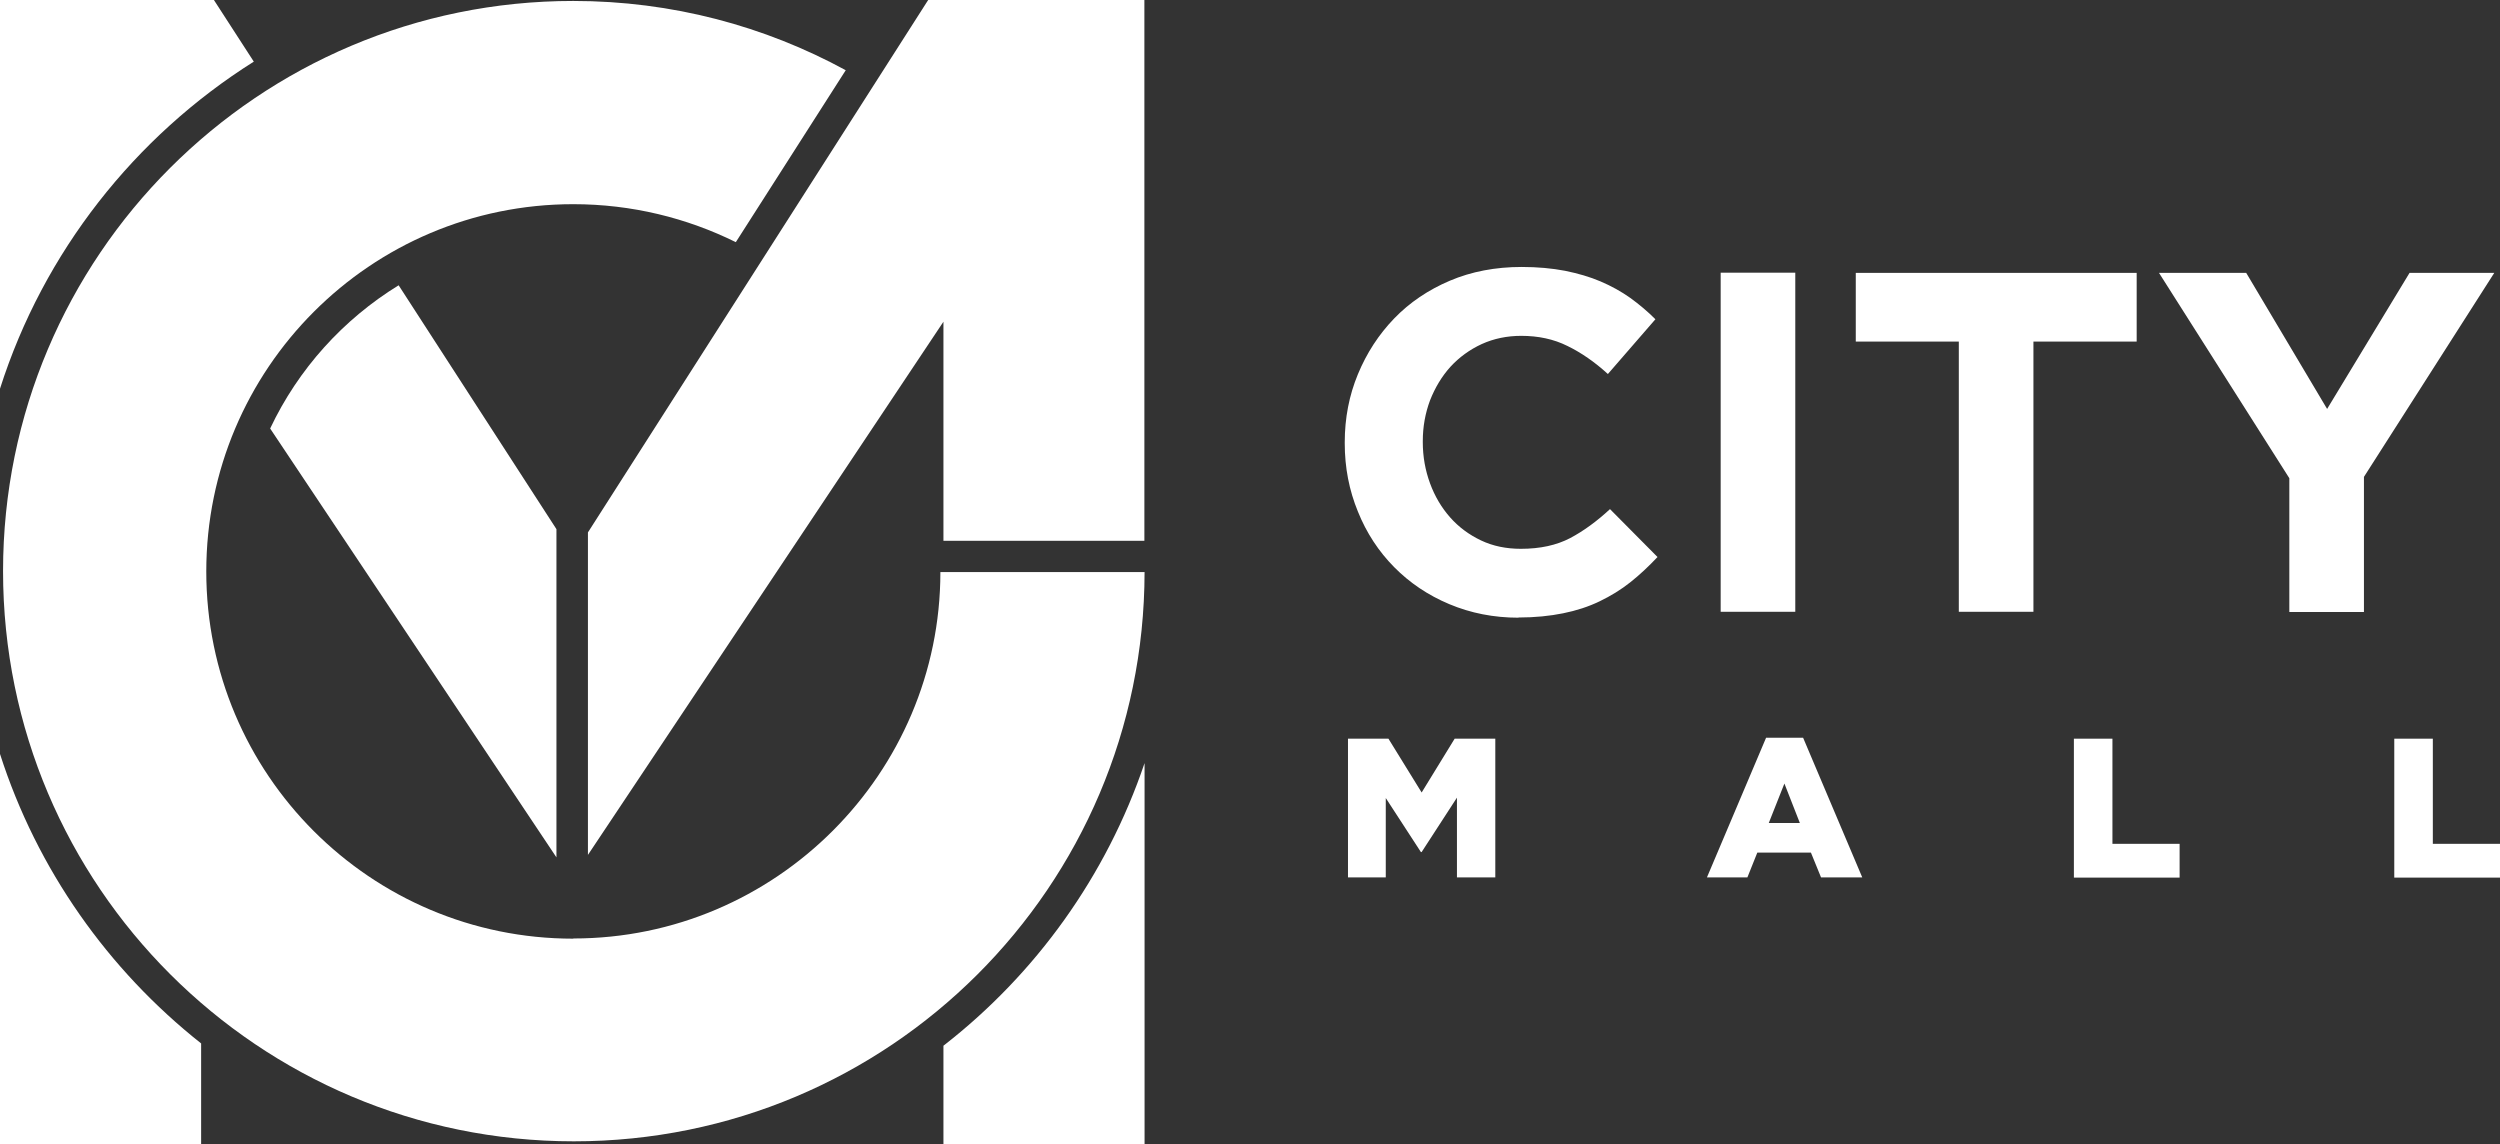
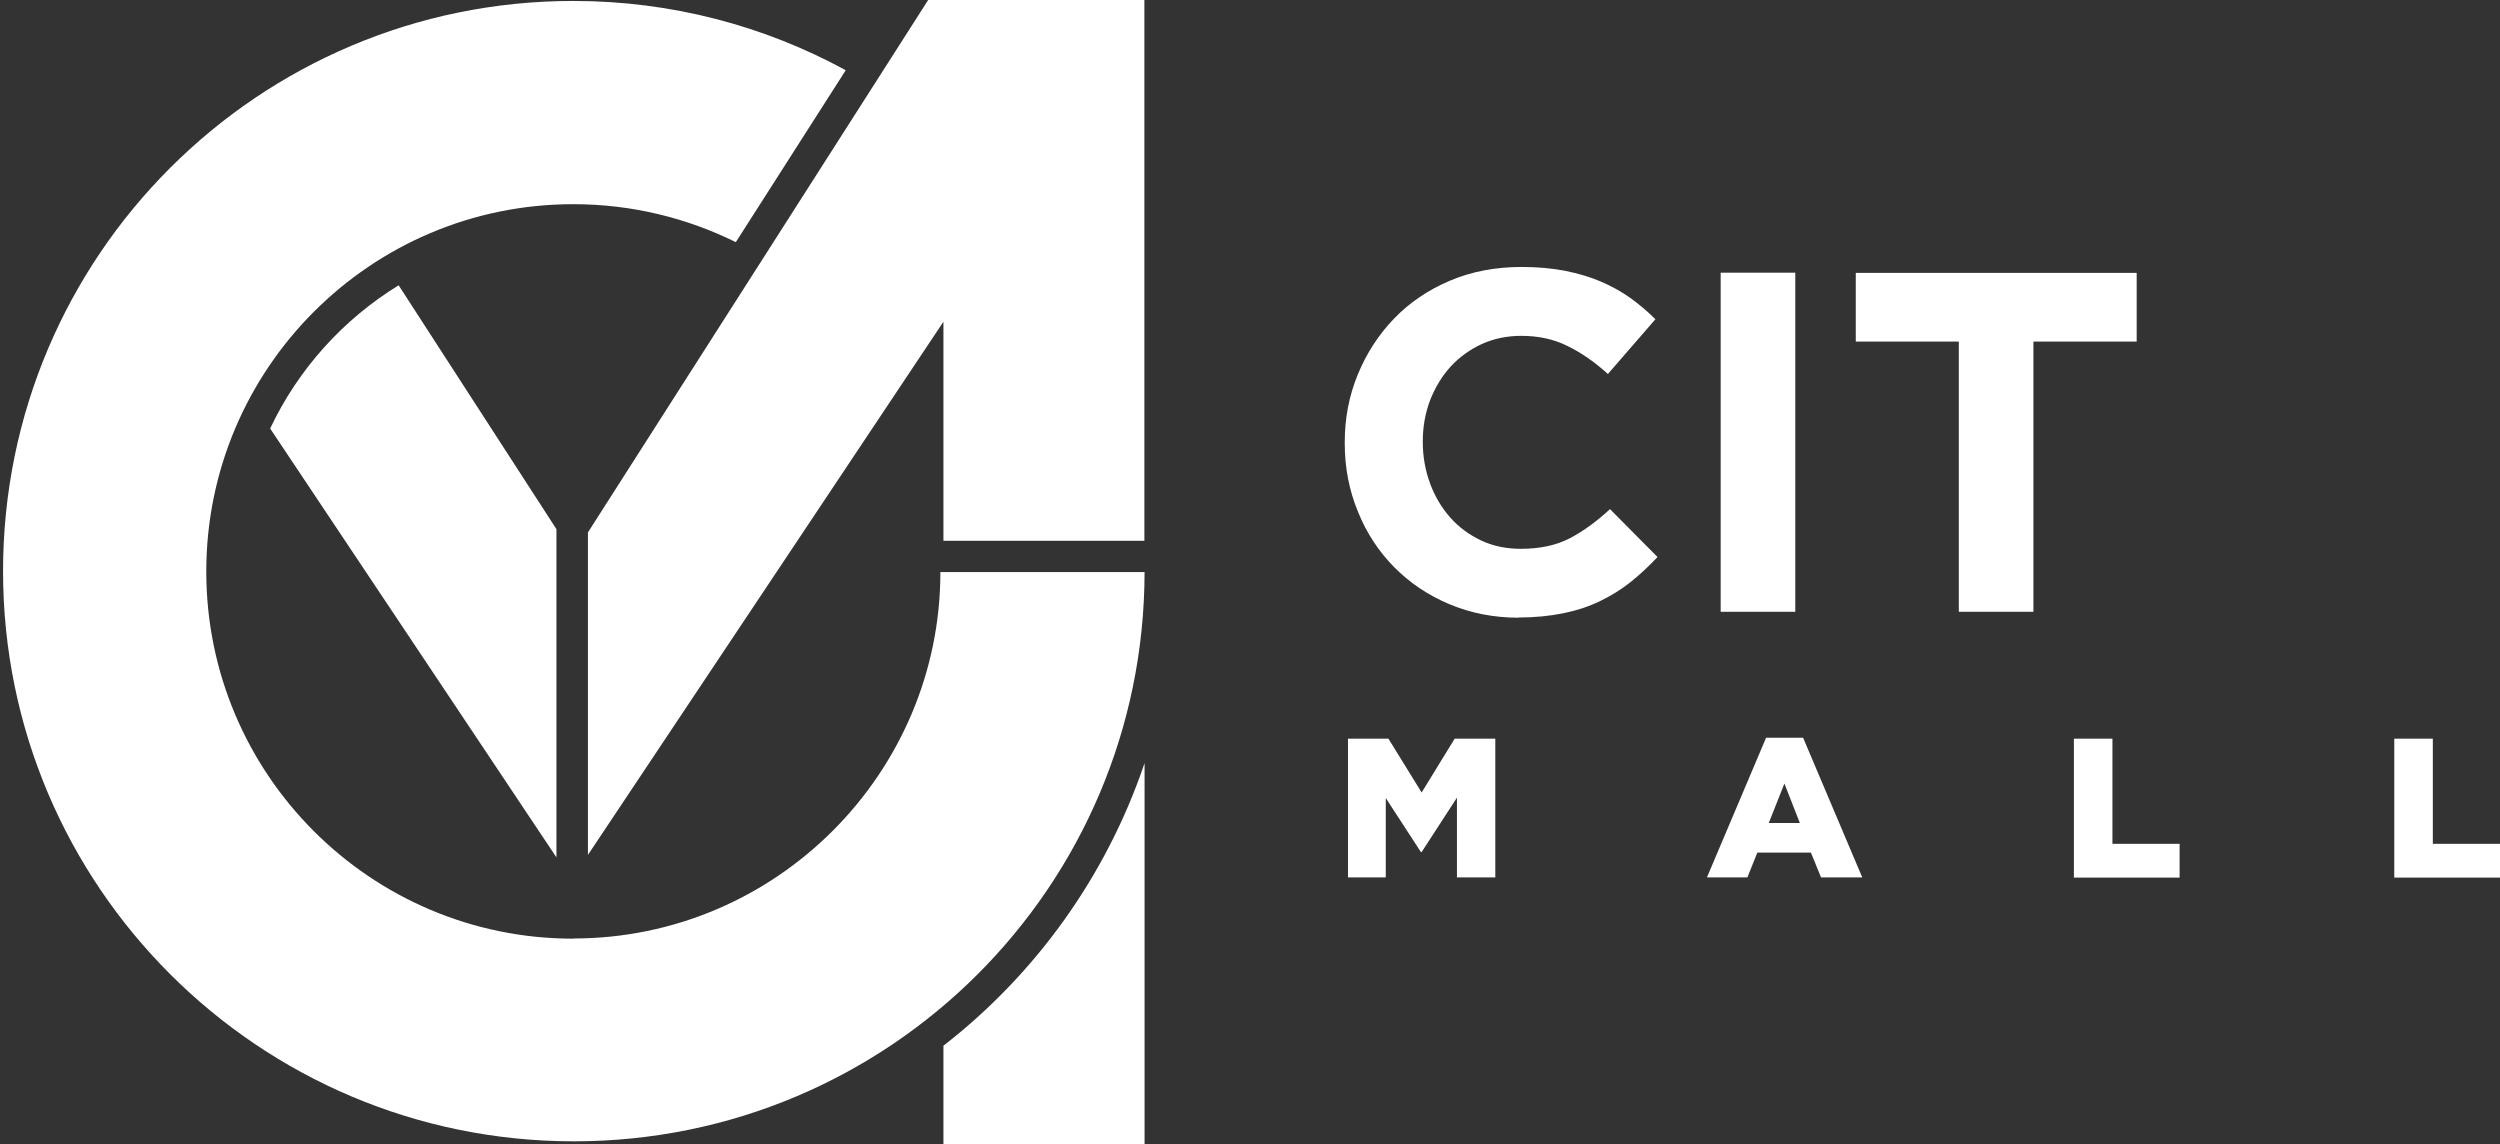
<svg xmlns="http://www.w3.org/2000/svg" id="Layer_2" viewBox="0 0 131.01 59.97">
  <rect x="0" y="0" width="131.01" height="59.97" fill="#333333" stroke="none" />
  <g id="Capa_1">
    <path d="m79.58,32.37c-1.3,0-2.51-.24-3.63-.71-1.12-.47-2.08-1.12-2.89-1.94-.81-.82-1.45-1.79-1.9-2.91-.46-1.12-.69-2.31-.69-3.58v-.05c0-1.27.23-2.46.69-3.57.46-1.11,1.09-2.08,1.9-2.92.81-.84,1.79-1.5,2.92-1.98,1.13-.48,2.39-.72,3.76-.72.83,0,1.59.07,2.27.2.69.14,1.31.32,1.87.56.56.24,1.07.52,1.55.86.47.34.91.71,1.32,1.12l-2.49,2.87c-.69-.63-1.4-1.12-2.12-1.47-.72-.36-1.53-.53-2.42-.53-.74,0-1.43.14-2.07.43-.63.29-1.18.69-1.64,1.19-.46.51-.81,1.1-1.07,1.76-.25.67-.38,1.38-.38,2.14v.05c0,.76.13,1.48.38,2.16.25.68.6,1.27,1.05,1.78.45.51.99.91,1.62,1.21.63.3,1.33.44,2.09.44,1.02,0,1.87-.19,2.58-.56.7-.37,1.4-.88,2.09-1.52l2.49,2.51c-.46.49-.93.93-1.42,1.32-.49.39-1.03.72-1.61,1-.58.28-1.22.49-1.92.63-.69.14-1.47.22-2.34.22Z" style="fill:#fff;" />
    <path d="m90.17,14.29h3.91v17.77h-3.91V14.29Z" style="fill:#fff;" />
    <path d="m102.66,17.9h-5.41v-3.6h14.72v3.6h-5.41v14.16h-3.91v-14.16Z" style="fill:#fff;" />
-     <path d="m119.97,25.06l-6.83-10.76h4.57l4.24,7.13,4.32-7.13h4.44l-6.83,10.69v7.08h-3.91v-7.01Z" style="fill:#fff;" />
    <path d="m70.63,38.71h2.13l1.74,2.82,1.73-2.82h2.13v7.27h-2.01v-4.18l-1.85,2.85h-.04l-1.84-2.83v4.16h-1.98v-7.27Z" style="fill:#fff;" />
    <path d="m92.55,38.66h1.94l3.1,7.32h-2.16l-.53-1.3h-2.81l-.52,1.3h-2.12l3.1-7.32Zm1.77,4.47l-.81-2.07-.82,2.07h1.63Z" style="fill:#fff;" />
    <path d="m108.68,38.71h2.02v5.51h3.52v1.77h-5.54v-7.27Z" style="fill:#fff;" />
    <path d="m125.47,38.71h2.02v5.51h3.52v1.77h-5.54v-7.27Z" style="fill:#fff;" />
    <path d="m14.16,22.46l15,22.47v-17.2l-8.27-12.78c-2.91,1.79-5.26,4.39-6.73,7.5Z" style="fill:#fff;" />
-     <path d="m0,39.5v20.48h10.54v-5.3c-4.88-3.86-8.6-9.12-10.54-15.17Z" style="fill:#fff;" />
-     <path d="m13.3,3.23l-2.09-3.23H0v20.37C2.28,13.21,7.06,7.16,13.3,3.23Z" style="fill:#fff;" />
    <polygon points="30.81 44.8 49.44 16.86 49.44 28.34 59.97 28.34 59.97 0 48.64 0 30.81 27.9 30.81 44.8" style="fill:#fff;" />
    <path d="m49.44,54.81v5.16h10.54v-19.98c-2,5.91-5.7,11.05-10.54,14.81Z" style="fill:#fff;" />
    <path d="m30.04,49.19c-10.62,0-19.23-8.62-19.23-19.24S19.42,10.7,30.04,10.7c3.06,0,5.95.72,8.52,1.99l5.76-9.01C40.08,1.37,35.22.05,30.04.05,13.54.05.16,13.43.16,29.93s13.4,29.88,29.91,29.88,29.89-13.34,29.91-29.83h-10.7c0,10.54-8.62,19.2-19.23,19.2Z" style="fill:#fff;" />
-     <path d="m59.97,29.96s0,.02,0,.02h0s0-.03,0-.02Z" style="fill:#fff;" />
  </g>
</svg>